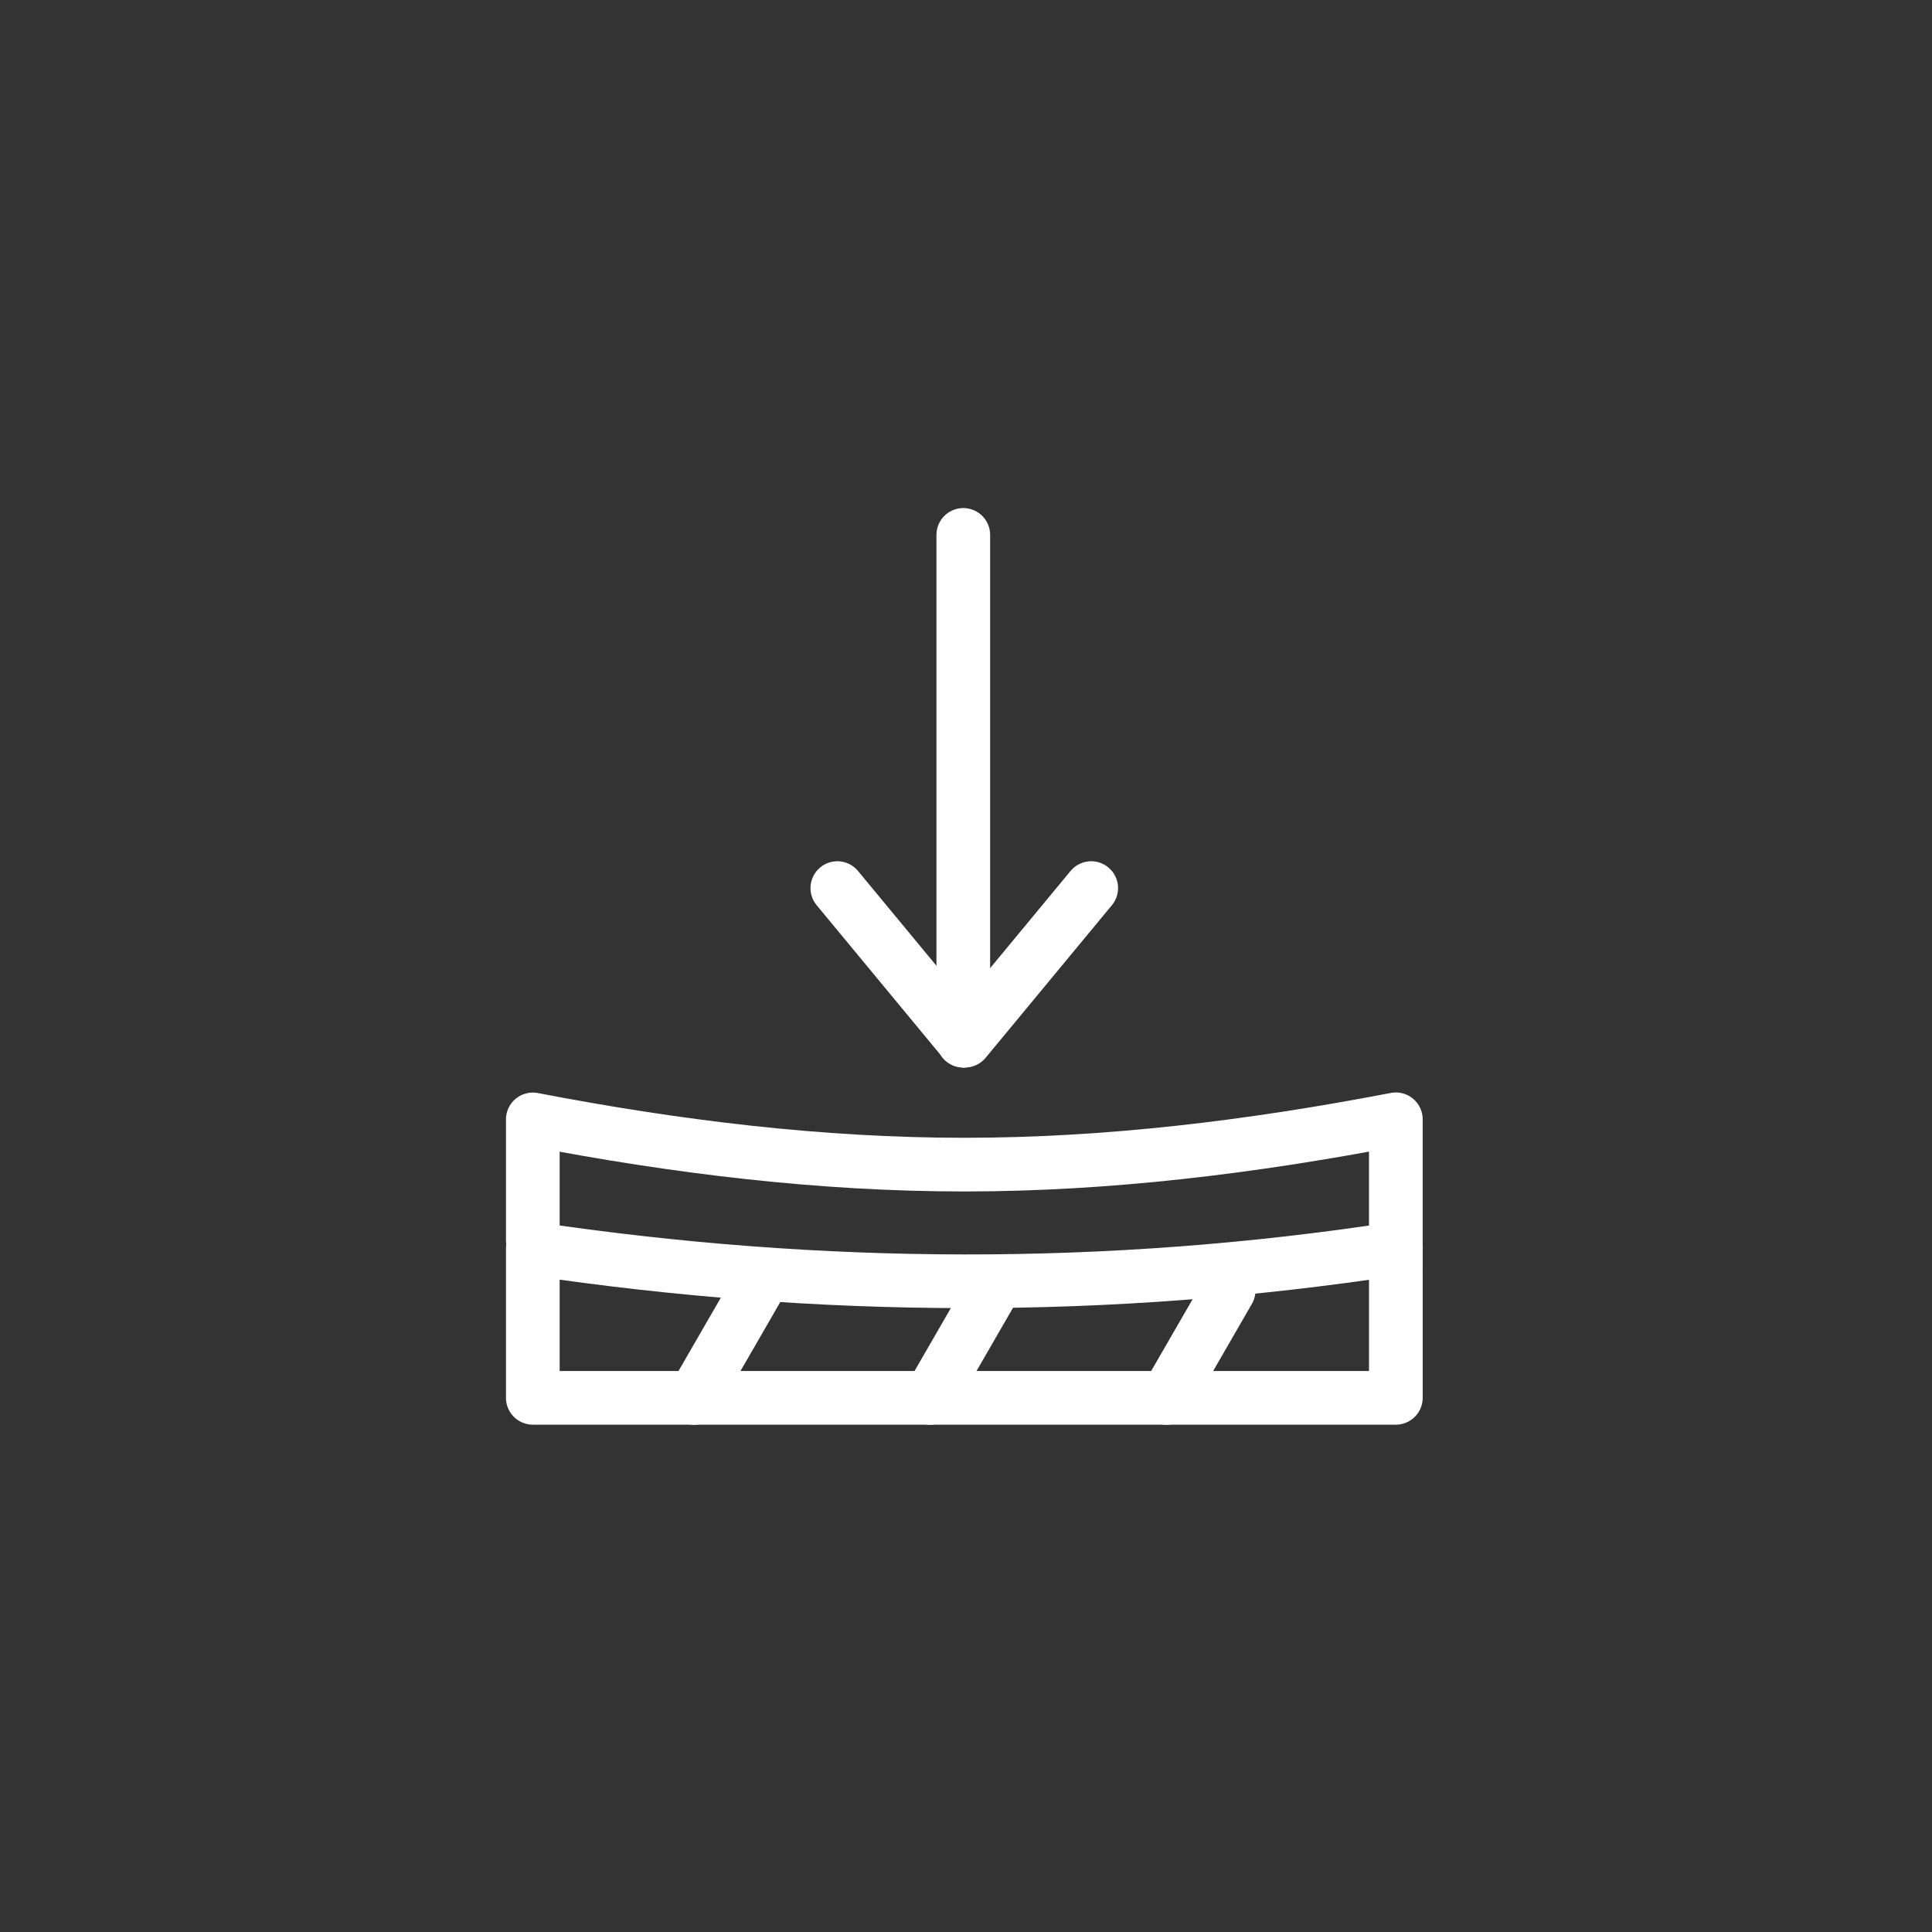
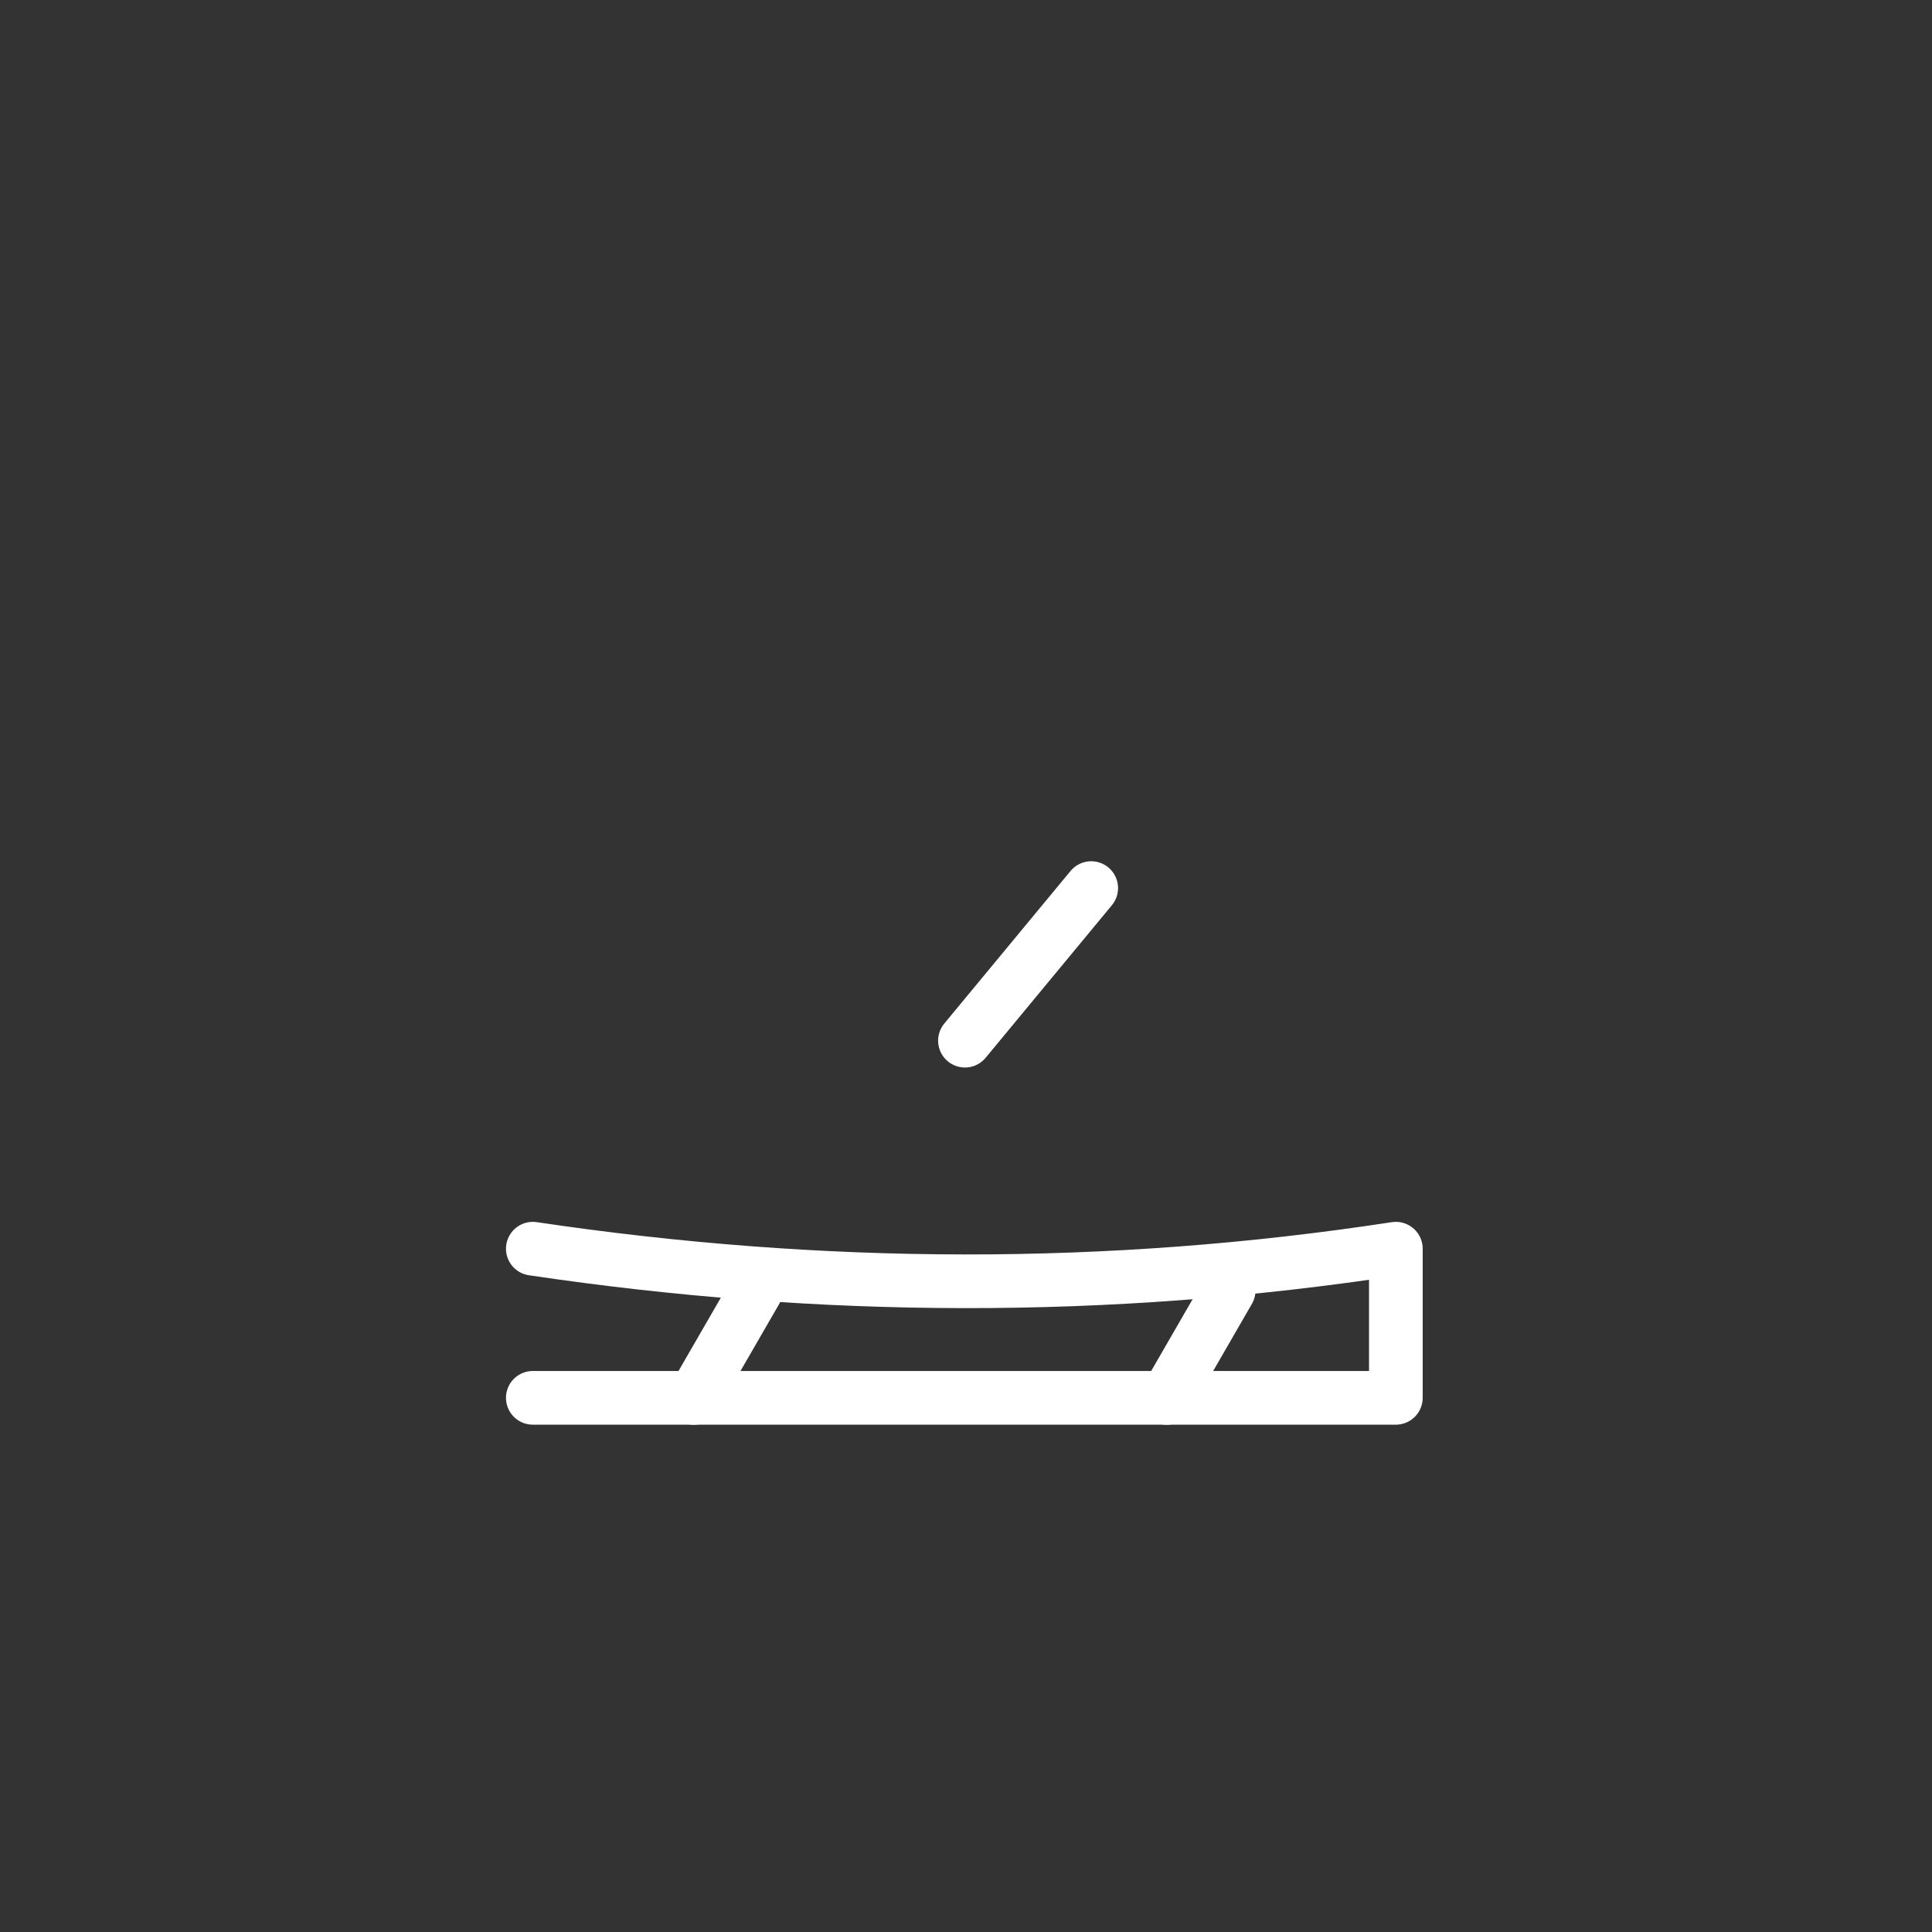
<svg xmlns="http://www.w3.org/2000/svg" id="_圖層_2" data-name="圖層 2" viewBox="0 0 185 185">
  <rect x="0" y="0" width="185" height="185" fill="#333333" stroke="none" />
  <defs>
    <style>.cls-2{fill:none;stroke:#fff;stroke-linecap:round;stroke-linejoin:round;stroke-width:5.14px}</style>
  </defs>
  <g id="_圖層_5" data-name="圖層 5">
-     <circle cx="92.5" cy="92.5" r="92.5" style="fill:none" />
    <g id="g3447">
      <g id="g3449">
        <g id="g3451">
          <g id="g3457">
-             <path id="path3459" d="M51.02 119.57c27.55 4.1 55.09 4.22 82.64 0v14.28H51.02z" class="cls-2" />
+             <path id="path3459" d="M51.02 119.57c27.55 4.1 55.09 4.22 82.64 0v14.28H51.02" class="cls-2" />
          </g>
          <g id="g3461">
            <path id="path3463" d="m72.39 123.57-5.94 10.29" class="cls-2" />
          </g>
          <g id="g3465">
-             <path id="path3467" d="m94.99 123.57-5.94 10.29" class="cls-2" />
-           </g>
+             </g>
          <g id="g3469">
            <path id="path3471" d="m117.65 123.57-5.94 10.29" class="cls-2" />
          </g>
          <g id="g3473">
-             <path id="path3475" d="M51.02 118.77v-11.58c13.77 2.65 27.54 4.33 41.31 4.33 13.78 0 27.55-1.69 41.33-4.34v13.69" class="cls-2" />
-           </g>
+             </g>
          <g id="g3477">
-             <path id="path3479" d="M92.24 51.22v48.43" class="cls-2" />
-           </g>
+             </g>
          <g id="g3481">
-             <path id="path3483" d="m80.18 85.04 12.09 14.61" class="cls-2" />
-           </g>
+             </g>
          <g id="g3485">
            <path id="path3487" d="M104.49 85.04 92.4 99.65" class="cls-2" />
          </g>
        </g>
      </g>
    </g>
  </g>
</svg>